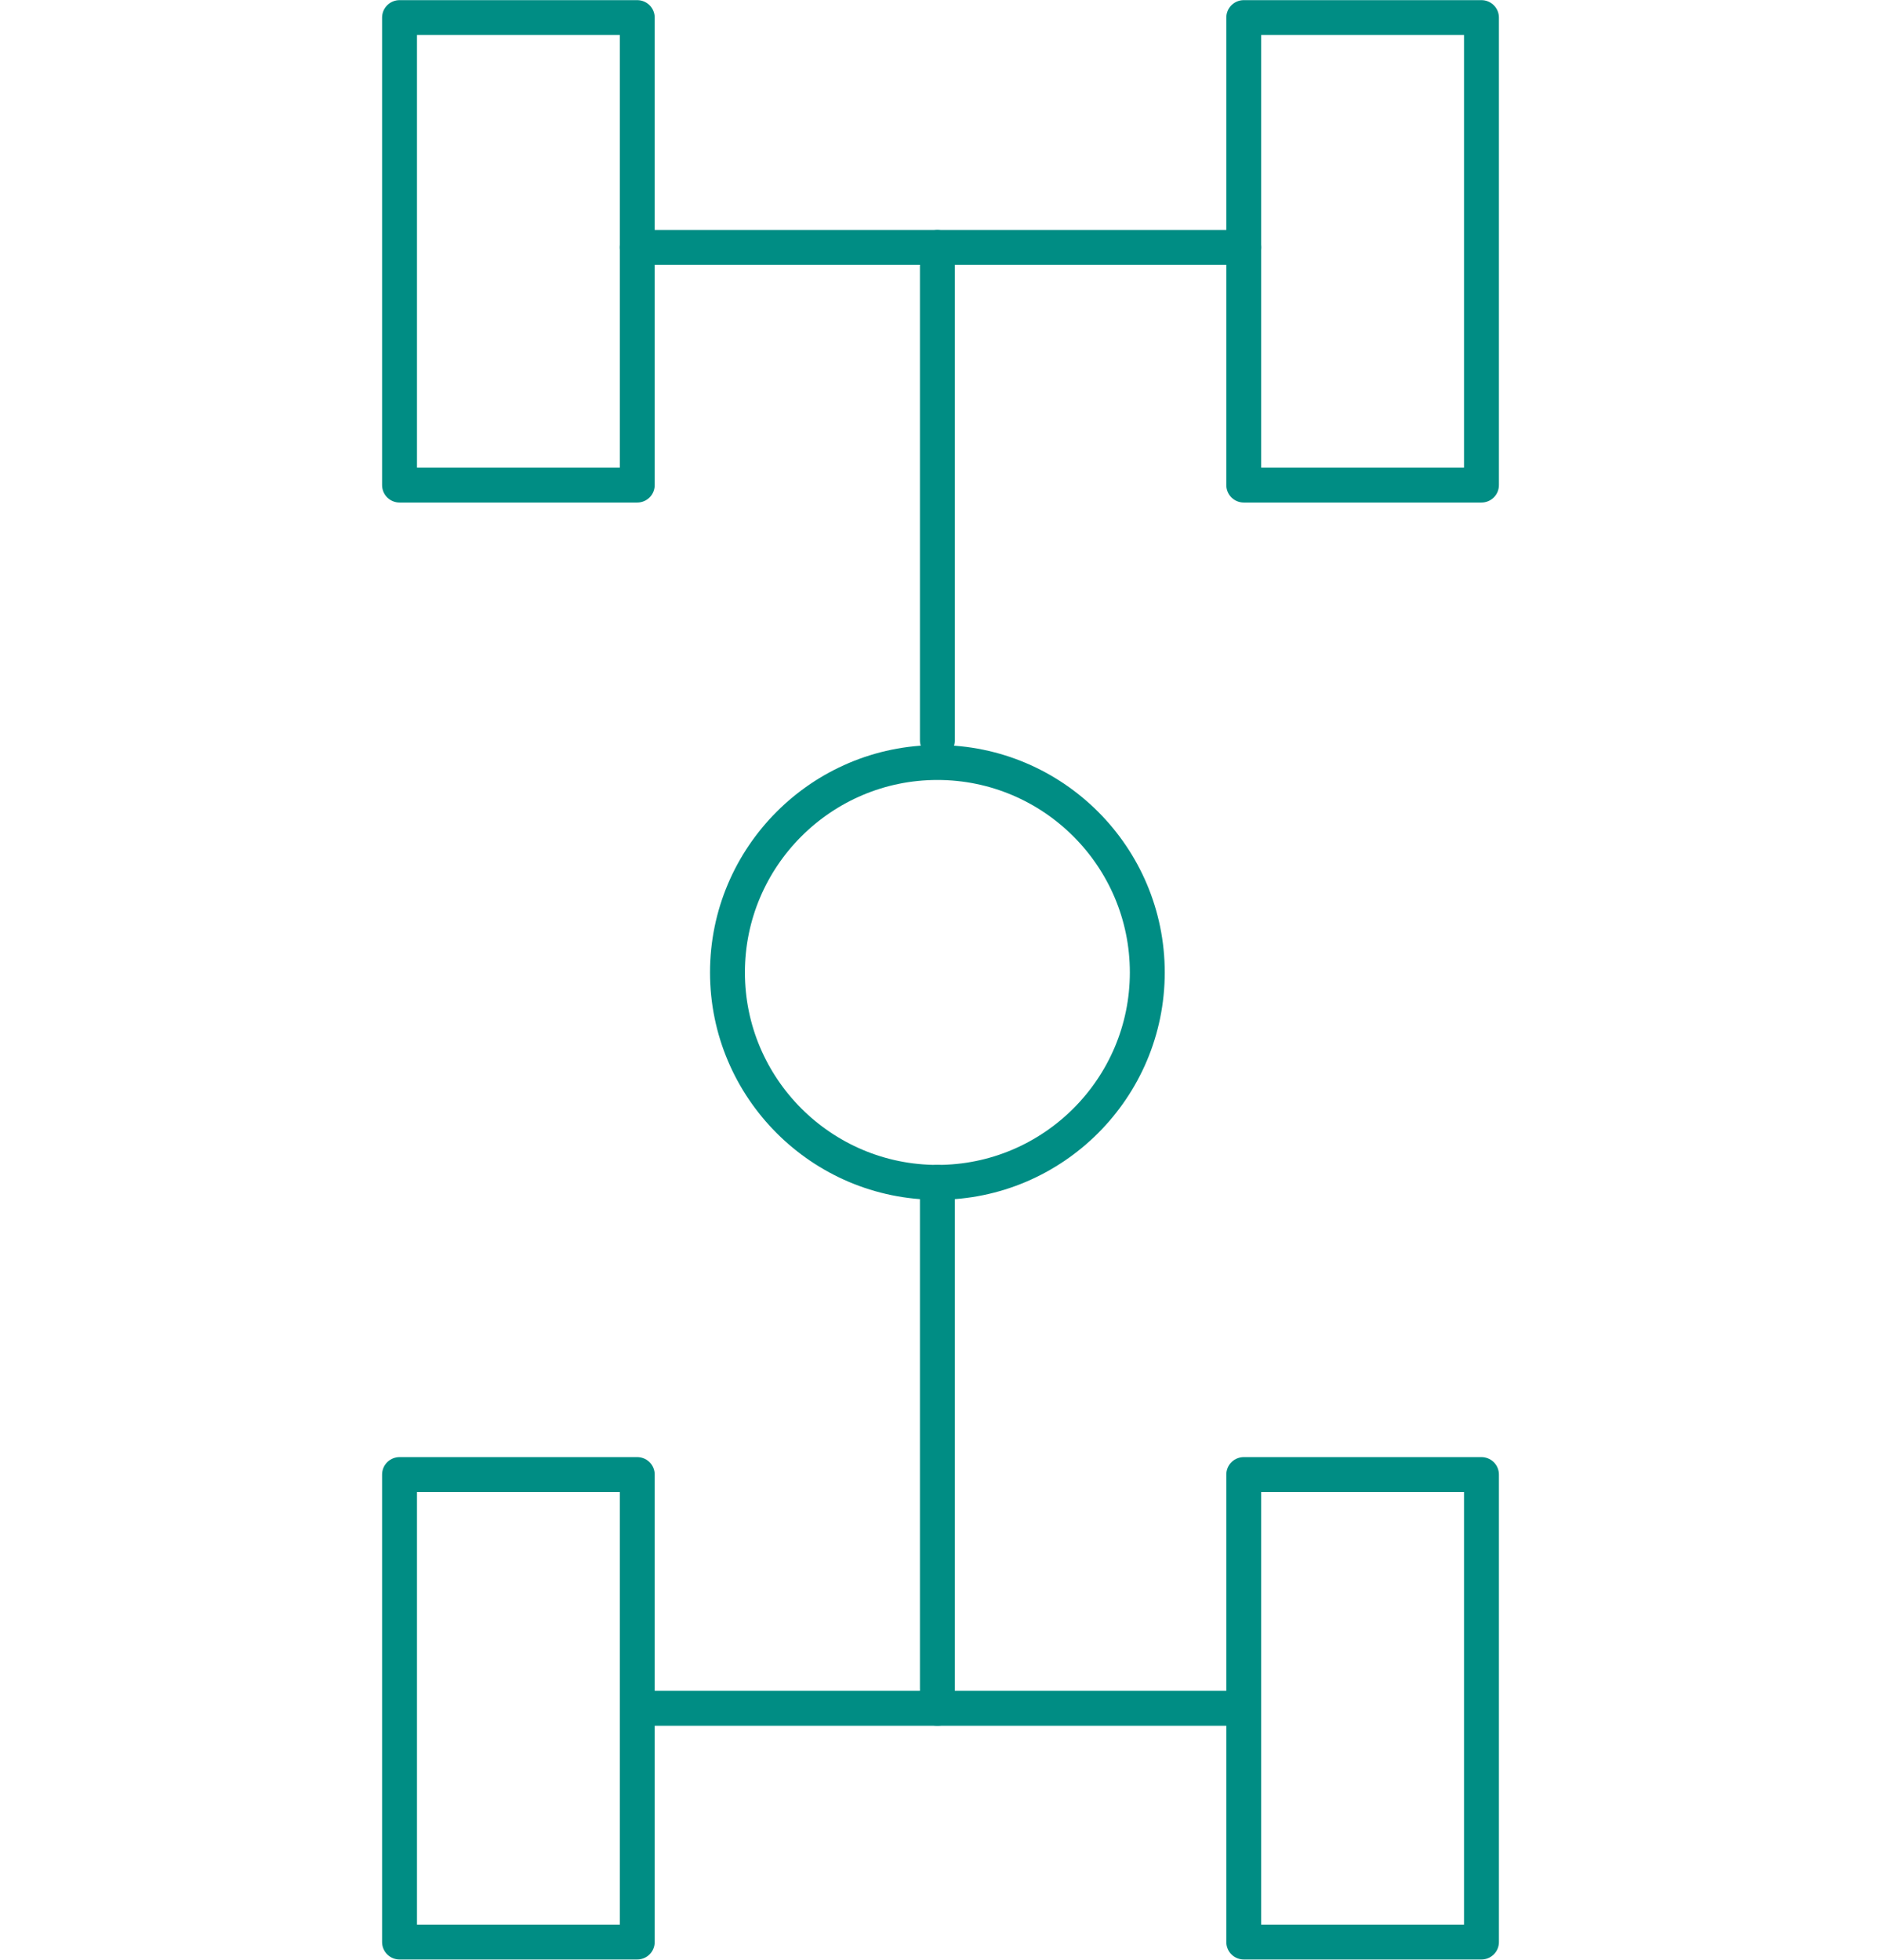
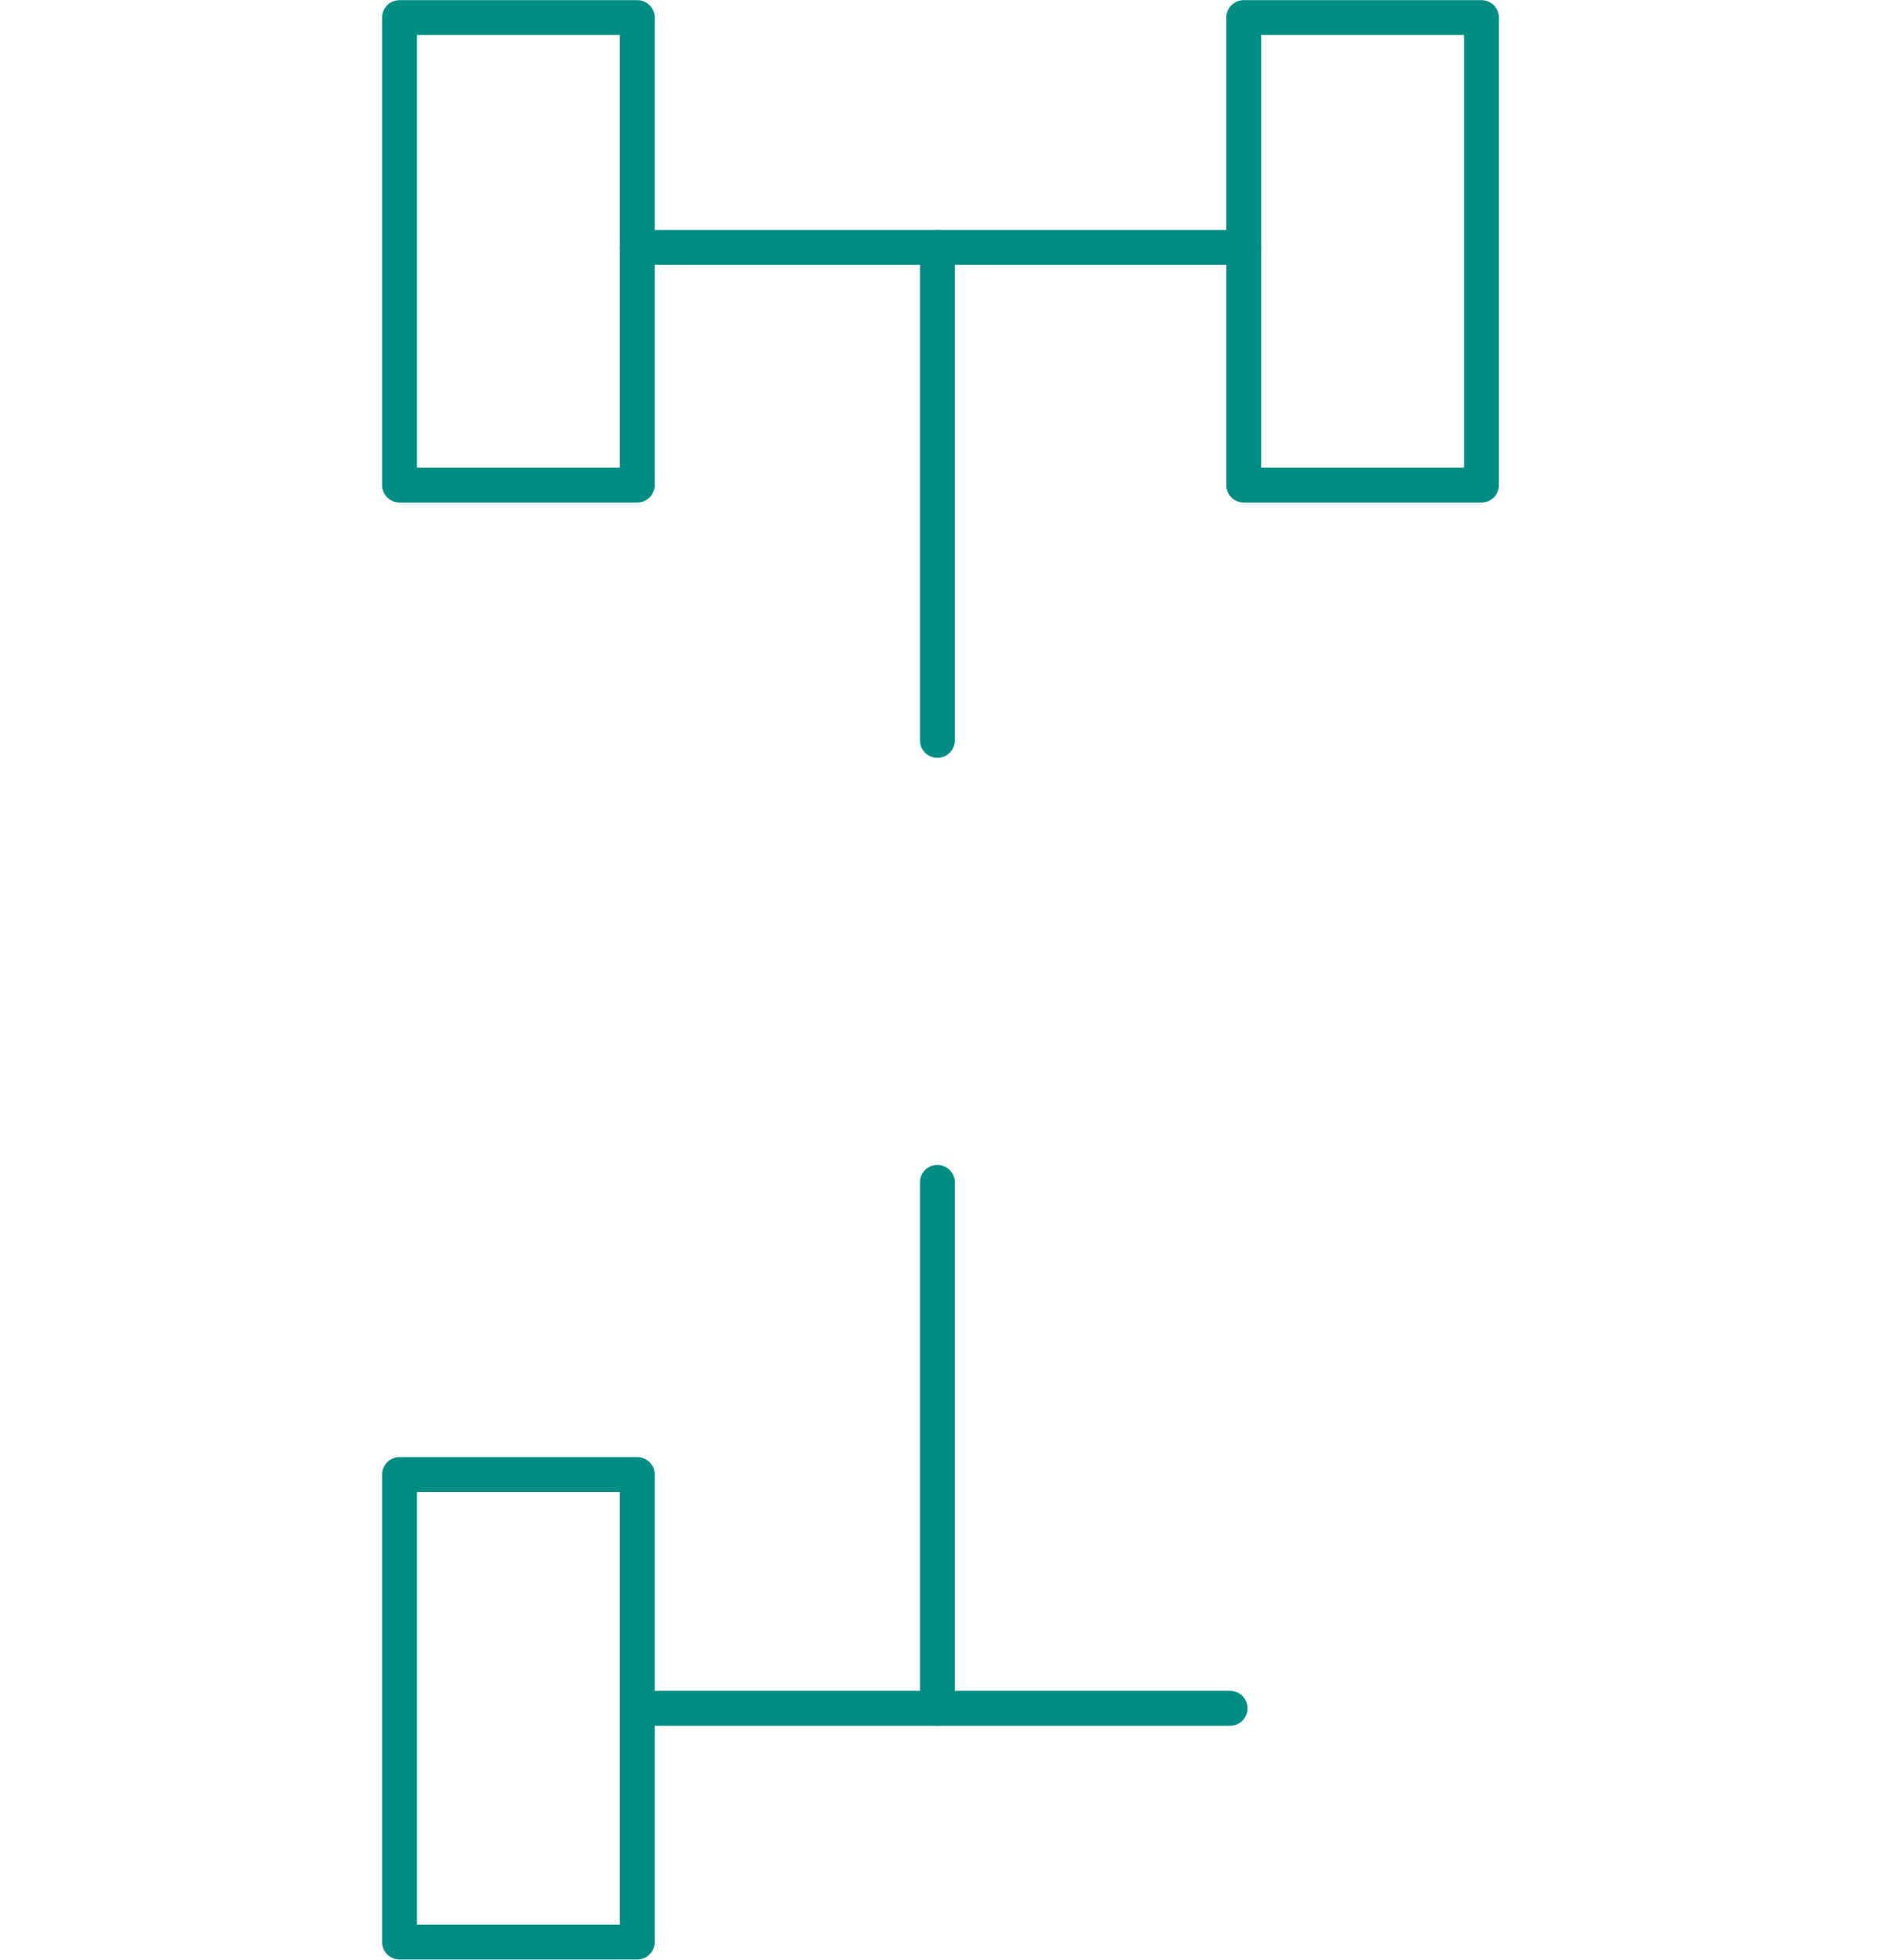
<svg xmlns="http://www.w3.org/2000/svg" xml:space="preserve" width="40.428mm" height="42.118mm" version="1.1" style="shape-rendering:geometricPrecision; text-rendering:geometricPrecision; image-rendering:optimizeQuality; fill-rule:evenodd; clip-rule:evenodd" viewBox="0 0 3315 3454" enable-background="new 0 0 70.869 70.87">
  <defs>
    <style type="text/css">
   
    .str0 {stroke:#008D84;stroke-width:61.501}
    .str1 {stroke:#008D84;stroke-width:61.501;stroke-linecap:round}
    .str2 {stroke:#008D84;stroke-width:61.501;stroke-linecap:round;stroke-linejoin:round}
    .fil0 {fill:none}
   
  </style>
  </defs>
  <g id="Layer_x0020_1">
    <g id="_25х25-61_Полный_x0020_привод_x0020_и_x0020_возможности_x0020_езды_x0020_по_x0020_бездорожью.svg">
-       <path class="fil0 str0" d="M1282 1714c0,-204 166,-370 370,-370 204,0 370,166 370,370 0,204 -166,370 -370,370 -204,0 -370,-166 -370,-370z" />
      <line class="fil0 str1" x1="1652" y1="436" x2="1652" y2="1305" />
      <line class="fil0 str1" x1="1652" y1="2084" x2="1652" y2="3011" />
      <line class="fil0 str1" x1="1123" y1="436" x2="2192" y2="436" />
      <line class="fil0 str1" x1="1147" y1="3011" x2="2168" y2="3011" />
      <rect class="fil0 str2" x="2192" y="31" width="419" height="824" />
      <rect class="fil0 str2" x="704" y="31" width="419" height="824" />
-       <rect class="fil0 str2" x="2192" y="2599" width="419" height="824" />
      <rect class="fil0 str2" x="704" y="2599" width="419" height="824" />
    </g>
    <rect class="fil0" y="31" width="3315" height="3392" />
  </g>
</svg>